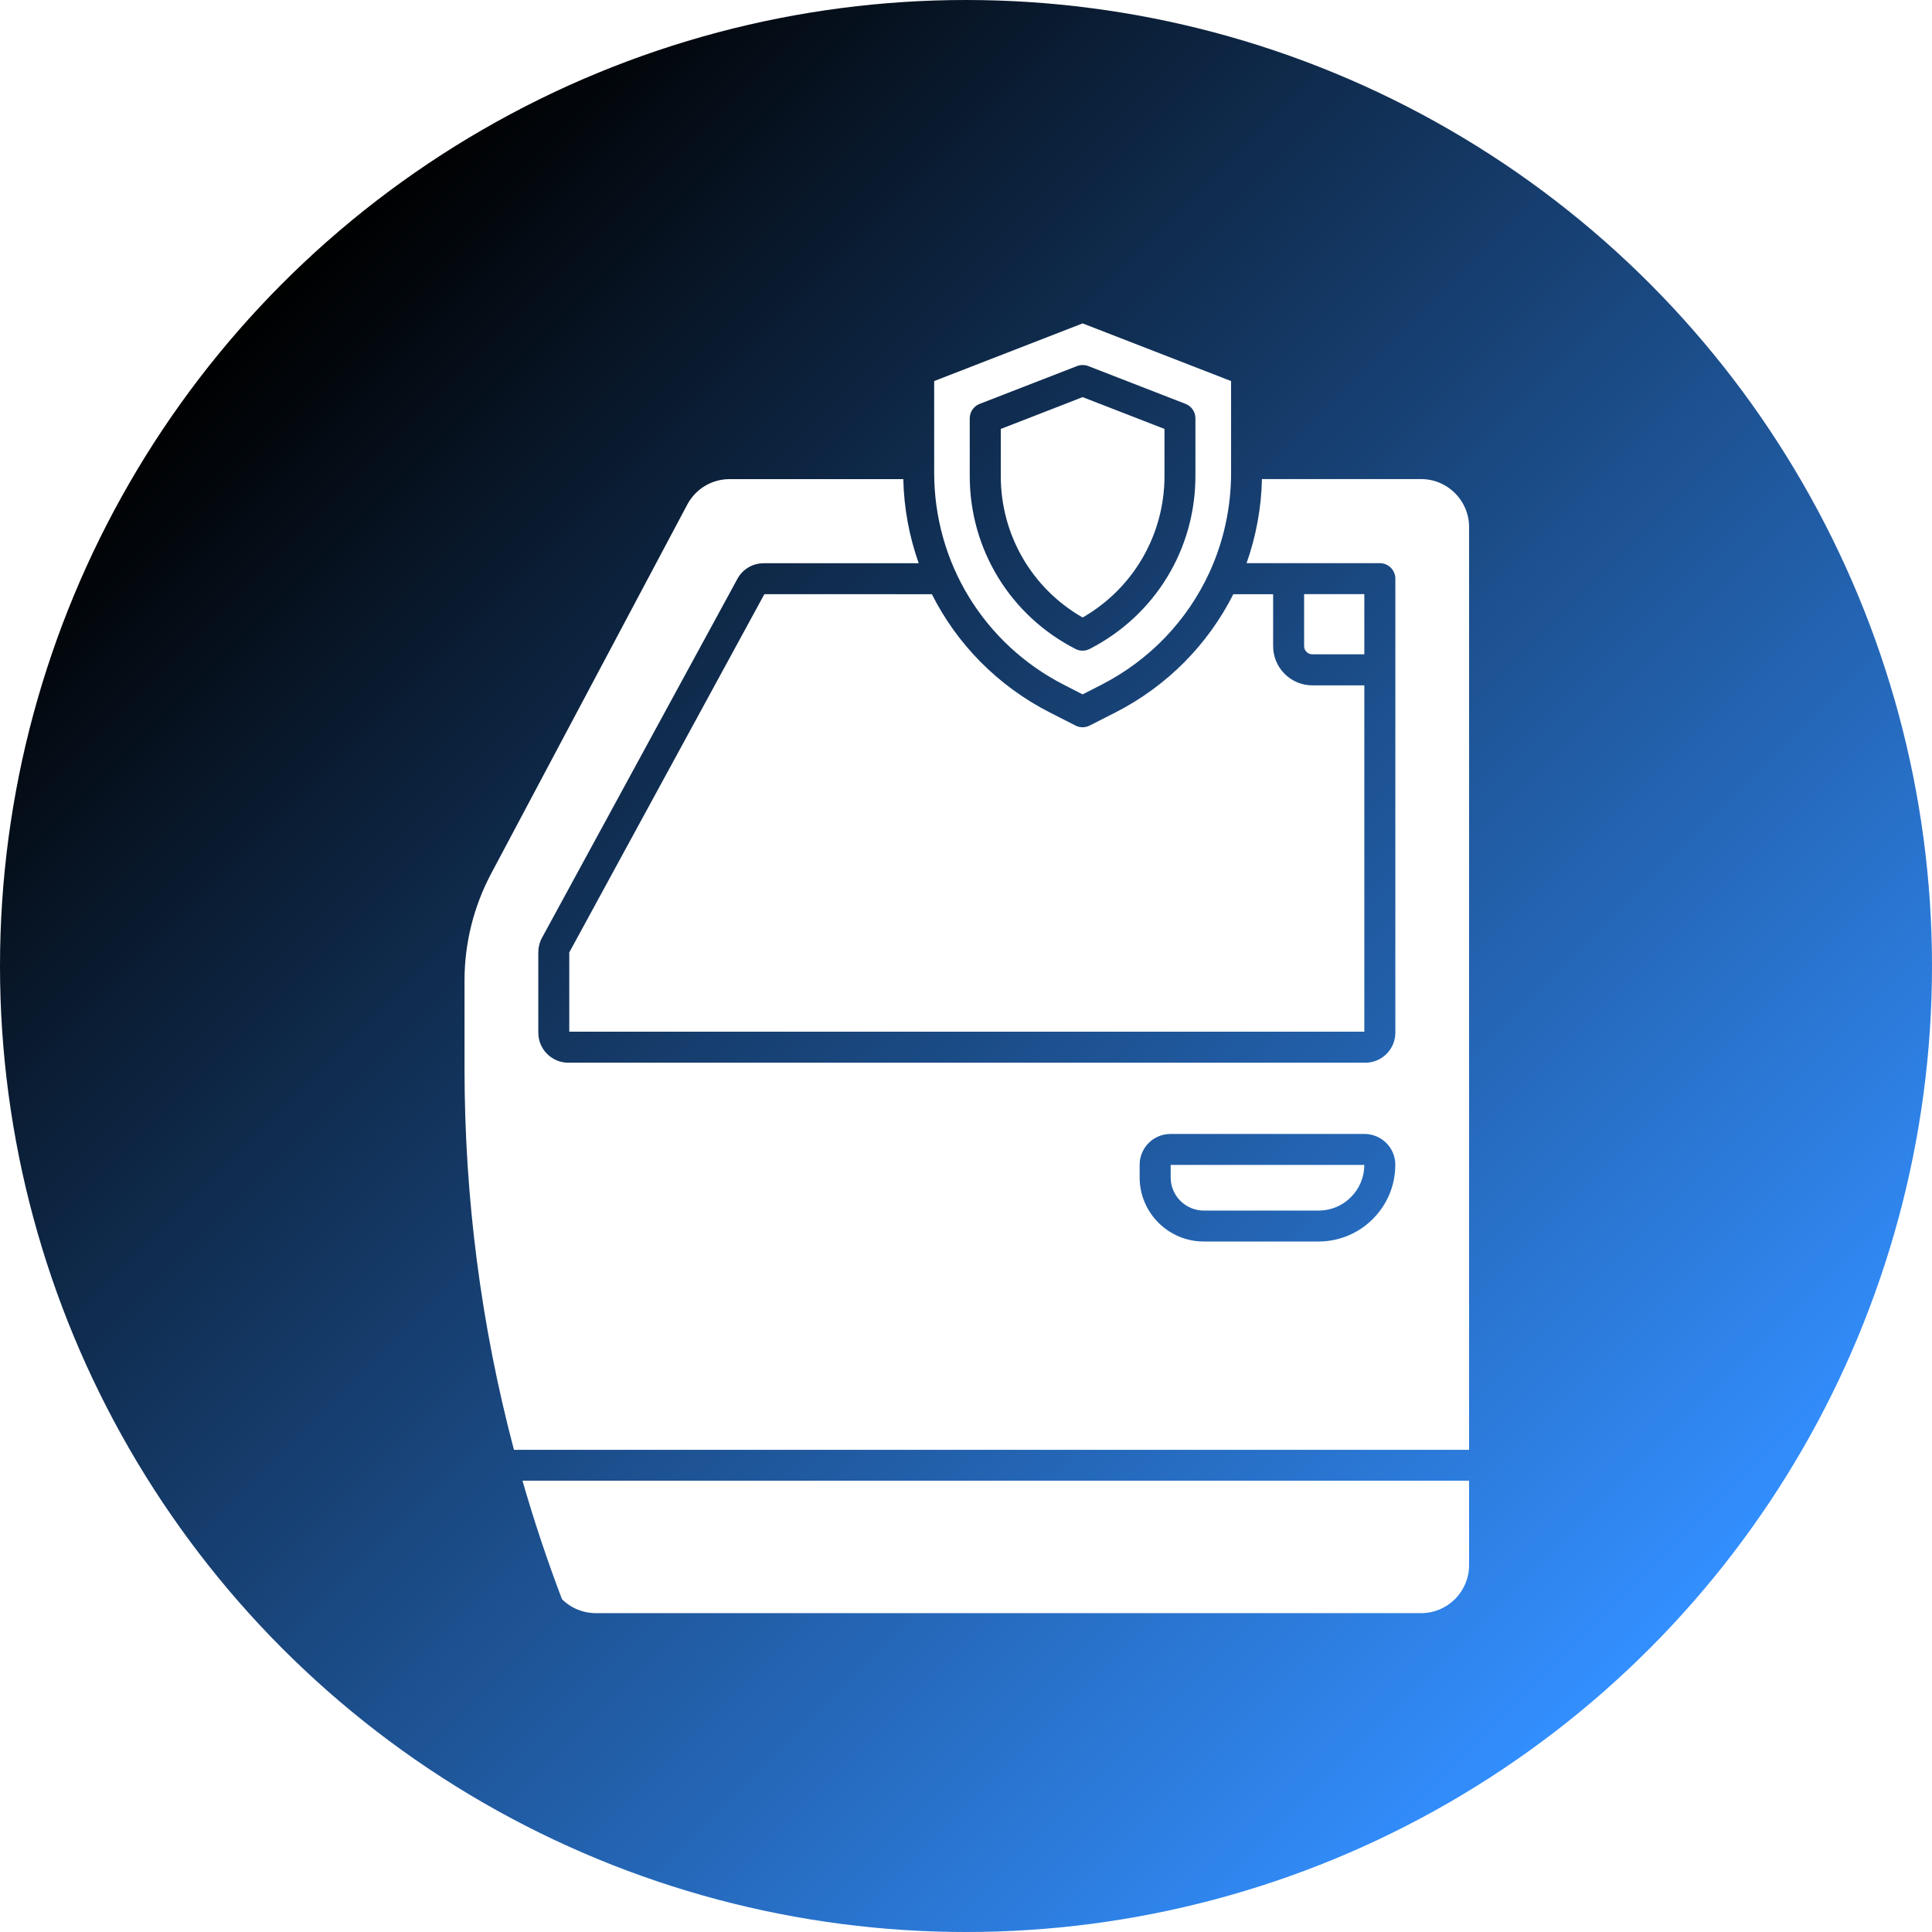
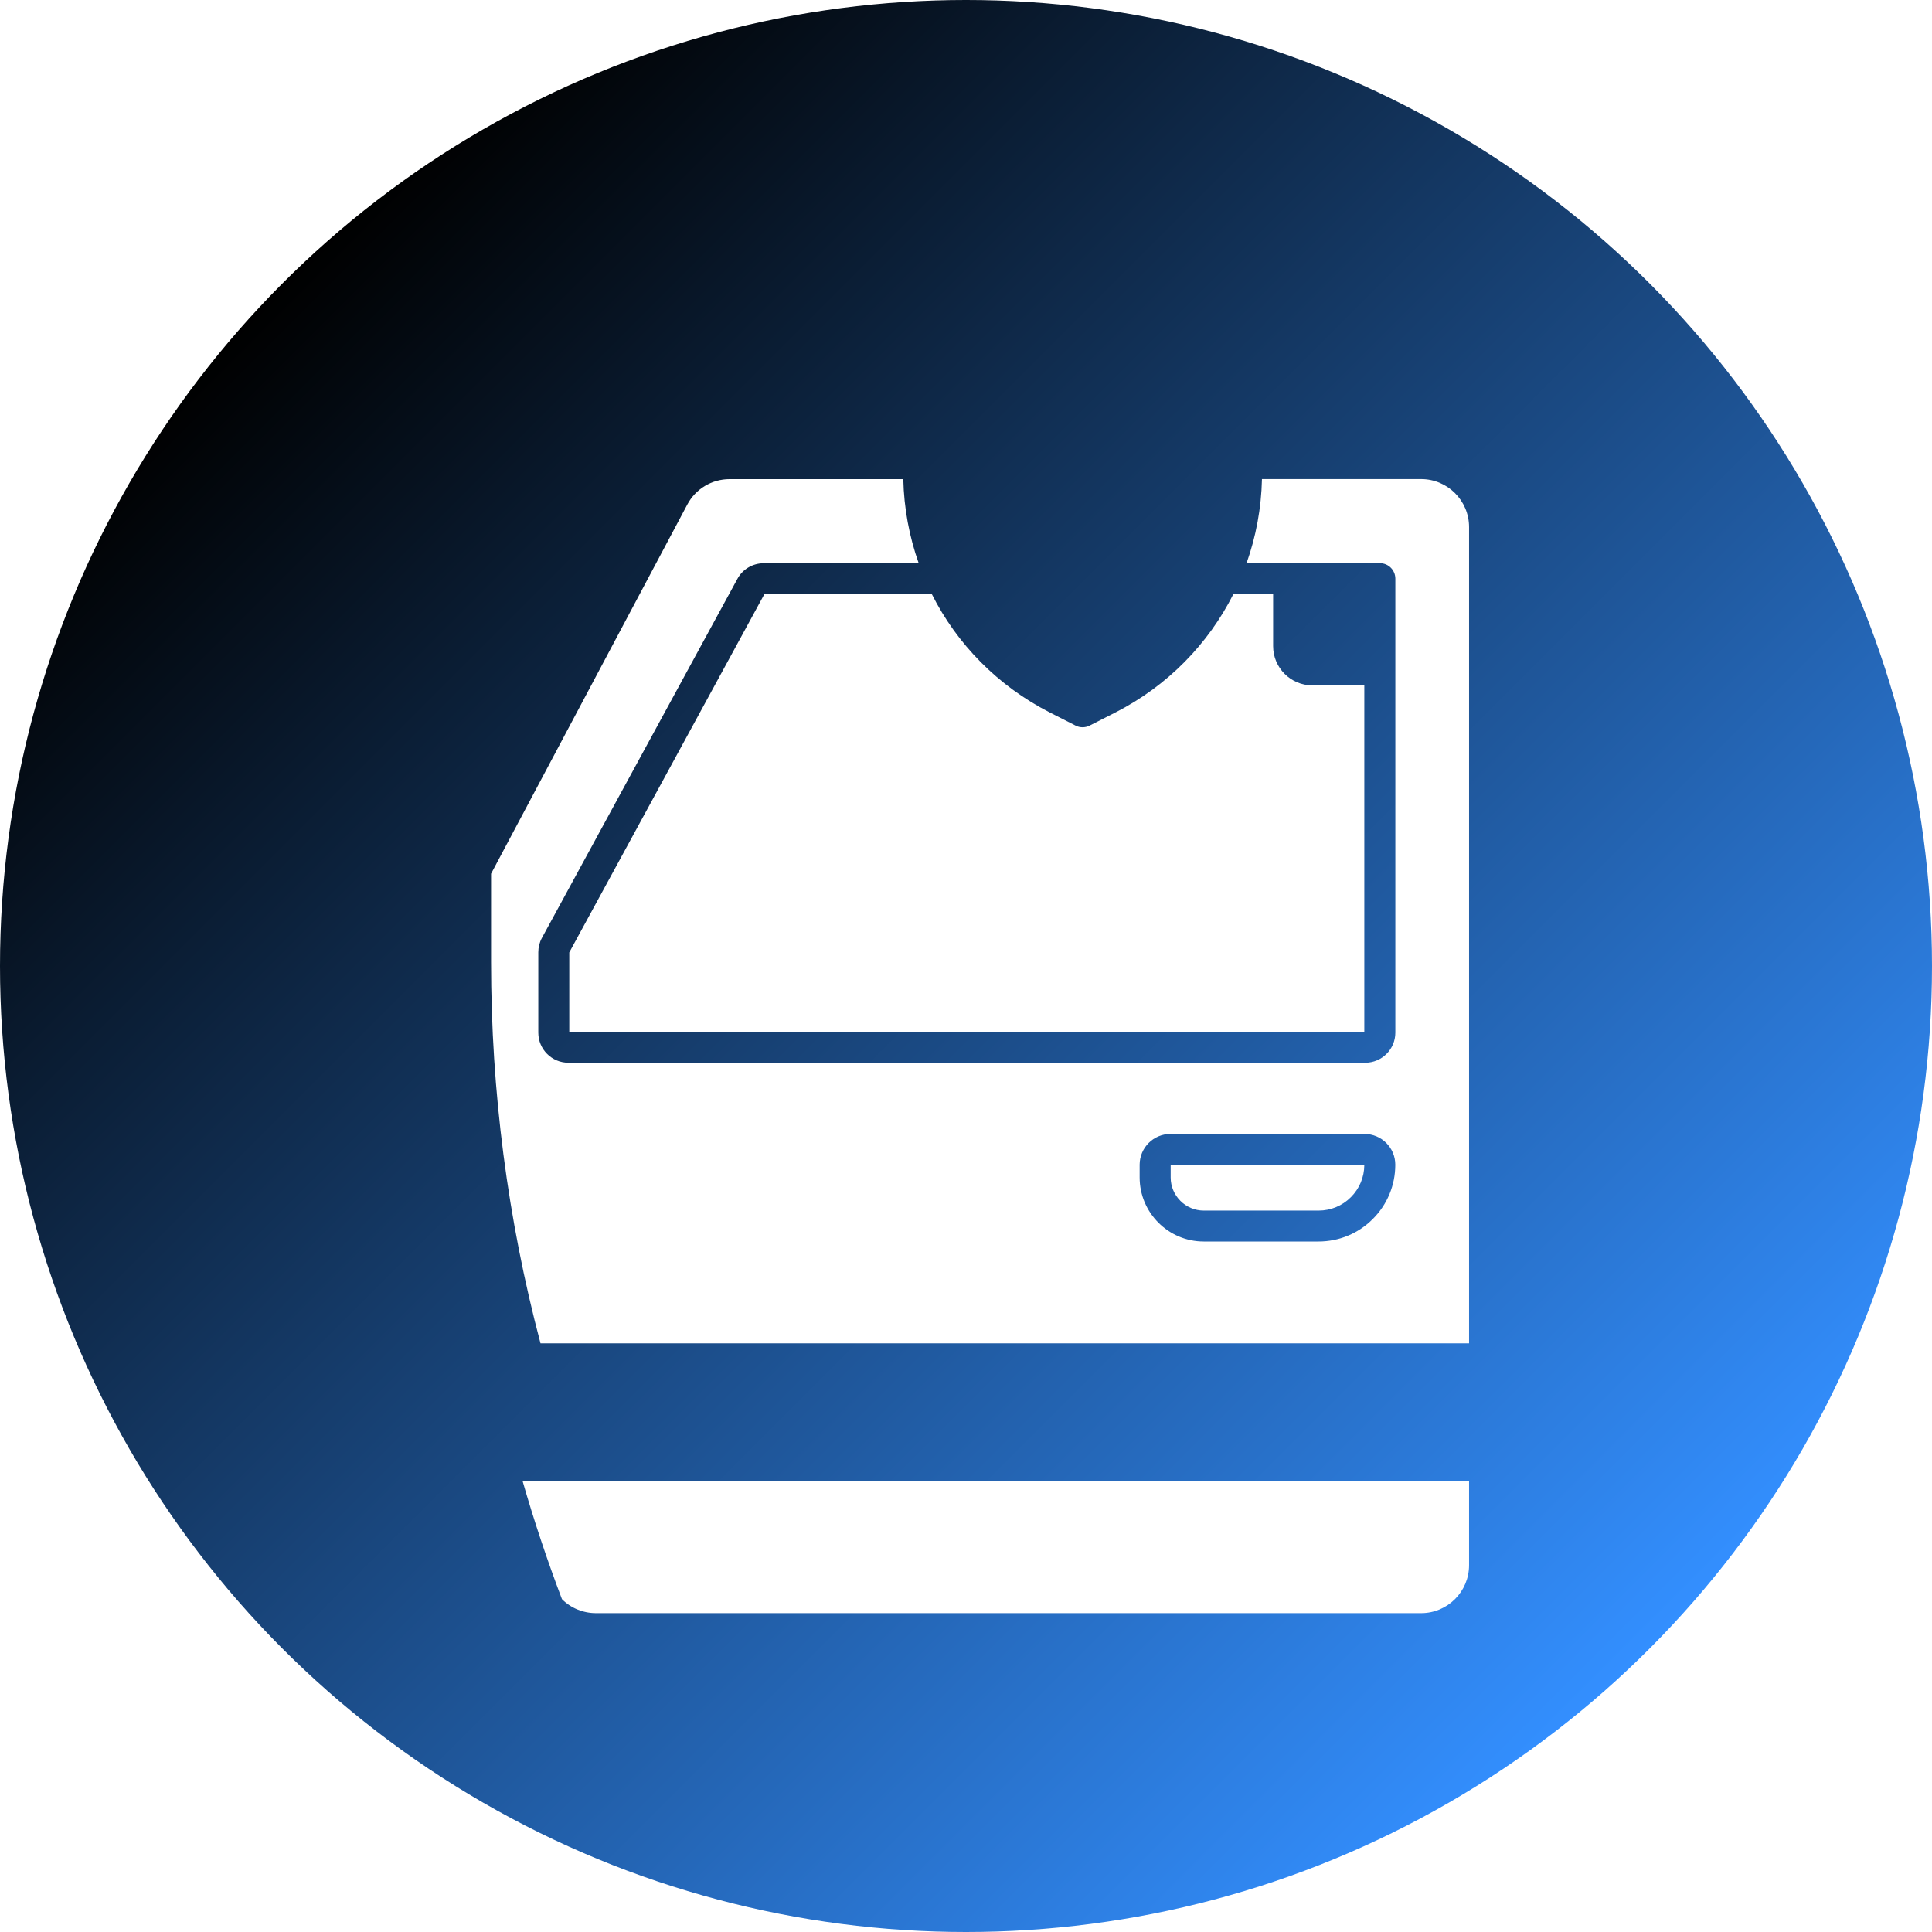
<svg xmlns="http://www.w3.org/2000/svg" version="1.1" width="512" height="512" x="0" y="0" viewBox="0 0 3873 3873" style="enable-background:new 0 0 512 512" xml:space="preserve" class="">
  <defs>
    <linearGradient id="a" x1="567.185" x2="3305.798" y1="2813.798" y2="75.185" gradientTransform="matrix(1 0 0 -1 0 3380.983)" gradientUnits="userSpaceOnUse">
      <stop stop-opacity="1" stop-color="#000000" offset="0" />
      <stop stop-opacity="1" stop-color="#338fff" offset="1" />
    </linearGradient>
  </defs>
  <g>
    <linearGradient id="a" x1="567.185" x2="3305.798" y1="2813.798" y2="75.185" gradientTransform="matrix(1 0 0 -1 0 3380.983)" gradientUnits="userSpaceOnUse">
      <stop stop-opacity="1" stop-color="#000000" offset="0" />
      <stop stop-opacity="1" stop-color="#338fff" offset="1" />
    </linearGradient>
    <g fill-rule="evenodd" clip-rule="evenodd">
      <circle cx="1936.5" cy="1936.5" r="1936.5" fill="url(&quot;#a&quot;)" data-original="url(#a)" />
      <g fill="#FFFFFF">
        <path d="m1532.3 1191.1-391.1 718.2v158.9H2735v-694.3h-104.2c-43.4 0-78.6-35.3-78.6-78.6v-104.1h-79.8c-50.5 100.1-131.9 183.6-236.1 236.9l-51.9 26.4c-4.4 2.3-9.3 3.4-14.2 3.4s-9.7-1.1-14.1-3.4l-51.9-26.4c-104.2-53.3-185.7-136.8-236.1-236.9zM2735 2335.3h-388.2v25.1c0 36.5 29.8 66.4 66.4 66.4h230c24.6 0 47.6-9.5 64.9-26.9 17.2-17.2 26.8-40.1 26.9-64.6zM2945 2968.3H1047.4c23 80 49.4 159.2 79.1 237.4 17.7 17.9 42.3 28.1 68.2 28.1h1654.2c53 0 96.1-43.1 96.1-96.2z" fill="#FFFFFF" data-original="#ffffff" />
-         <path d="M2614.3 1191.1v104.1c0 9.1 7.4 16.5 16.5 16.5H2735V1191h-120.7zM2006.2 954.2c0 118.2 62.4 225.4 164.1 283.7 101.5-58.4 164.1-165.7 164.1-283.7v-94.3l-164.1-63.8-164.1 63.8z" fill="#FFFFFF" data-original="#ffffff" />
-         <path d="m2170.3 648.3-297.6 115.6v183.8c0 180.1 99.6 342.9 259.9 425l37.7 19.3 37.7-19.3c97.3-49.8 172.2-129.3 216.1-224.3.3-.8.7-1.6 1.1-2.4 27.7-61 42.7-128.3 42.7-198.3v-16.6c0-.6-.1-1.2-.1-1.8s0-1.2.1-1.8V763.9zm11.2 85.5 195.1 75.8c11.9 4.6 19.8 16.1 19.8 29v115.6c0 146.9-81.2 279.7-212 346.7-4.5 2.3-9.3 3.5-14.2 3.5s-9.7-1.1-14.1-3.4c-130.8-66.9-212.1-199.7-212.1-346.7V838.7c0-12.8 7.9-24.3 19.8-29l195.1-75.8c7.4-2.8 15.4-2.8 22.6-.1z" fill="#FFFFFF" data-original="#ffffff" />
-         <path d="M2529.8 960.3c-1.3 58.6-12 115.4-30.9 168.7h267.3c17.2 0 31 13.9 31 31.1v910c0 33.3-27.1 60.3-60.3 60.3H1139.4c-33.3 0-60.3-27-60.3-60.3V1909c0-9.8 2.4-19.8 7.1-28.5l392-720c10.4-19.4 30.7-31.4 53-31.4h310.5c-18.9-53.3-29.6-110.1-30.9-168.6h-348.2c-35.7 0-68.2 19.6-84.9 51.1l-393.3 740c-34.8 65.6-53.2 139.3-53.2 213.5v177c0 259.5 33.2 515.4 99.1 764.3H2945V1056.6c0-53.1-43.1-96.2-96.1-96.2h-319v-.1zm-183.5 1312.9h389.1c34 0 61.7 27.6 61.7 61.6 0 41.2-16 79.8-45.1 108.9-29 29.1-67.8 45.1-108.9 45.1h-230c-70.8 0-128.5-57.6-128.5-128.5v-25.6c.1-33.8 27.7-61.5 61.7-61.5z" fill="#FFFFFF" data-original="#ffffff" />
+         <path d="M2529.8 960.3c-1.3 58.6-12 115.4-30.9 168.7h267.3c17.2 0 31 13.9 31 31.1v910c0 33.3-27.1 60.3-60.3 60.3H1139.4c-33.3 0-60.3-27-60.3-60.3V1909c0-9.8 2.4-19.8 7.1-28.5l392-720c10.4-19.4 30.7-31.4 53-31.4h310.5c-18.9-53.3-29.6-110.1-30.9-168.6h-348.2c-35.7 0-68.2 19.6-84.9 51.1l-393.3 740v177c0 259.5 33.2 515.4 99.1 764.3H2945V1056.6c0-53.1-43.1-96.2-96.1-96.2h-319v-.1zm-183.5 1312.9h389.1c34 0 61.7 27.6 61.7 61.6 0 41.2-16 79.8-45.1 108.9-29 29.1-67.8 45.1-108.9 45.1h-230c-70.8 0-128.5-57.6-128.5-128.5v-25.6c.1-33.8 27.7-61.5 61.7-61.5z" fill="#FFFFFF" data-original="#ffffff" />
      </g>
    </g>
  </g>
</svg>